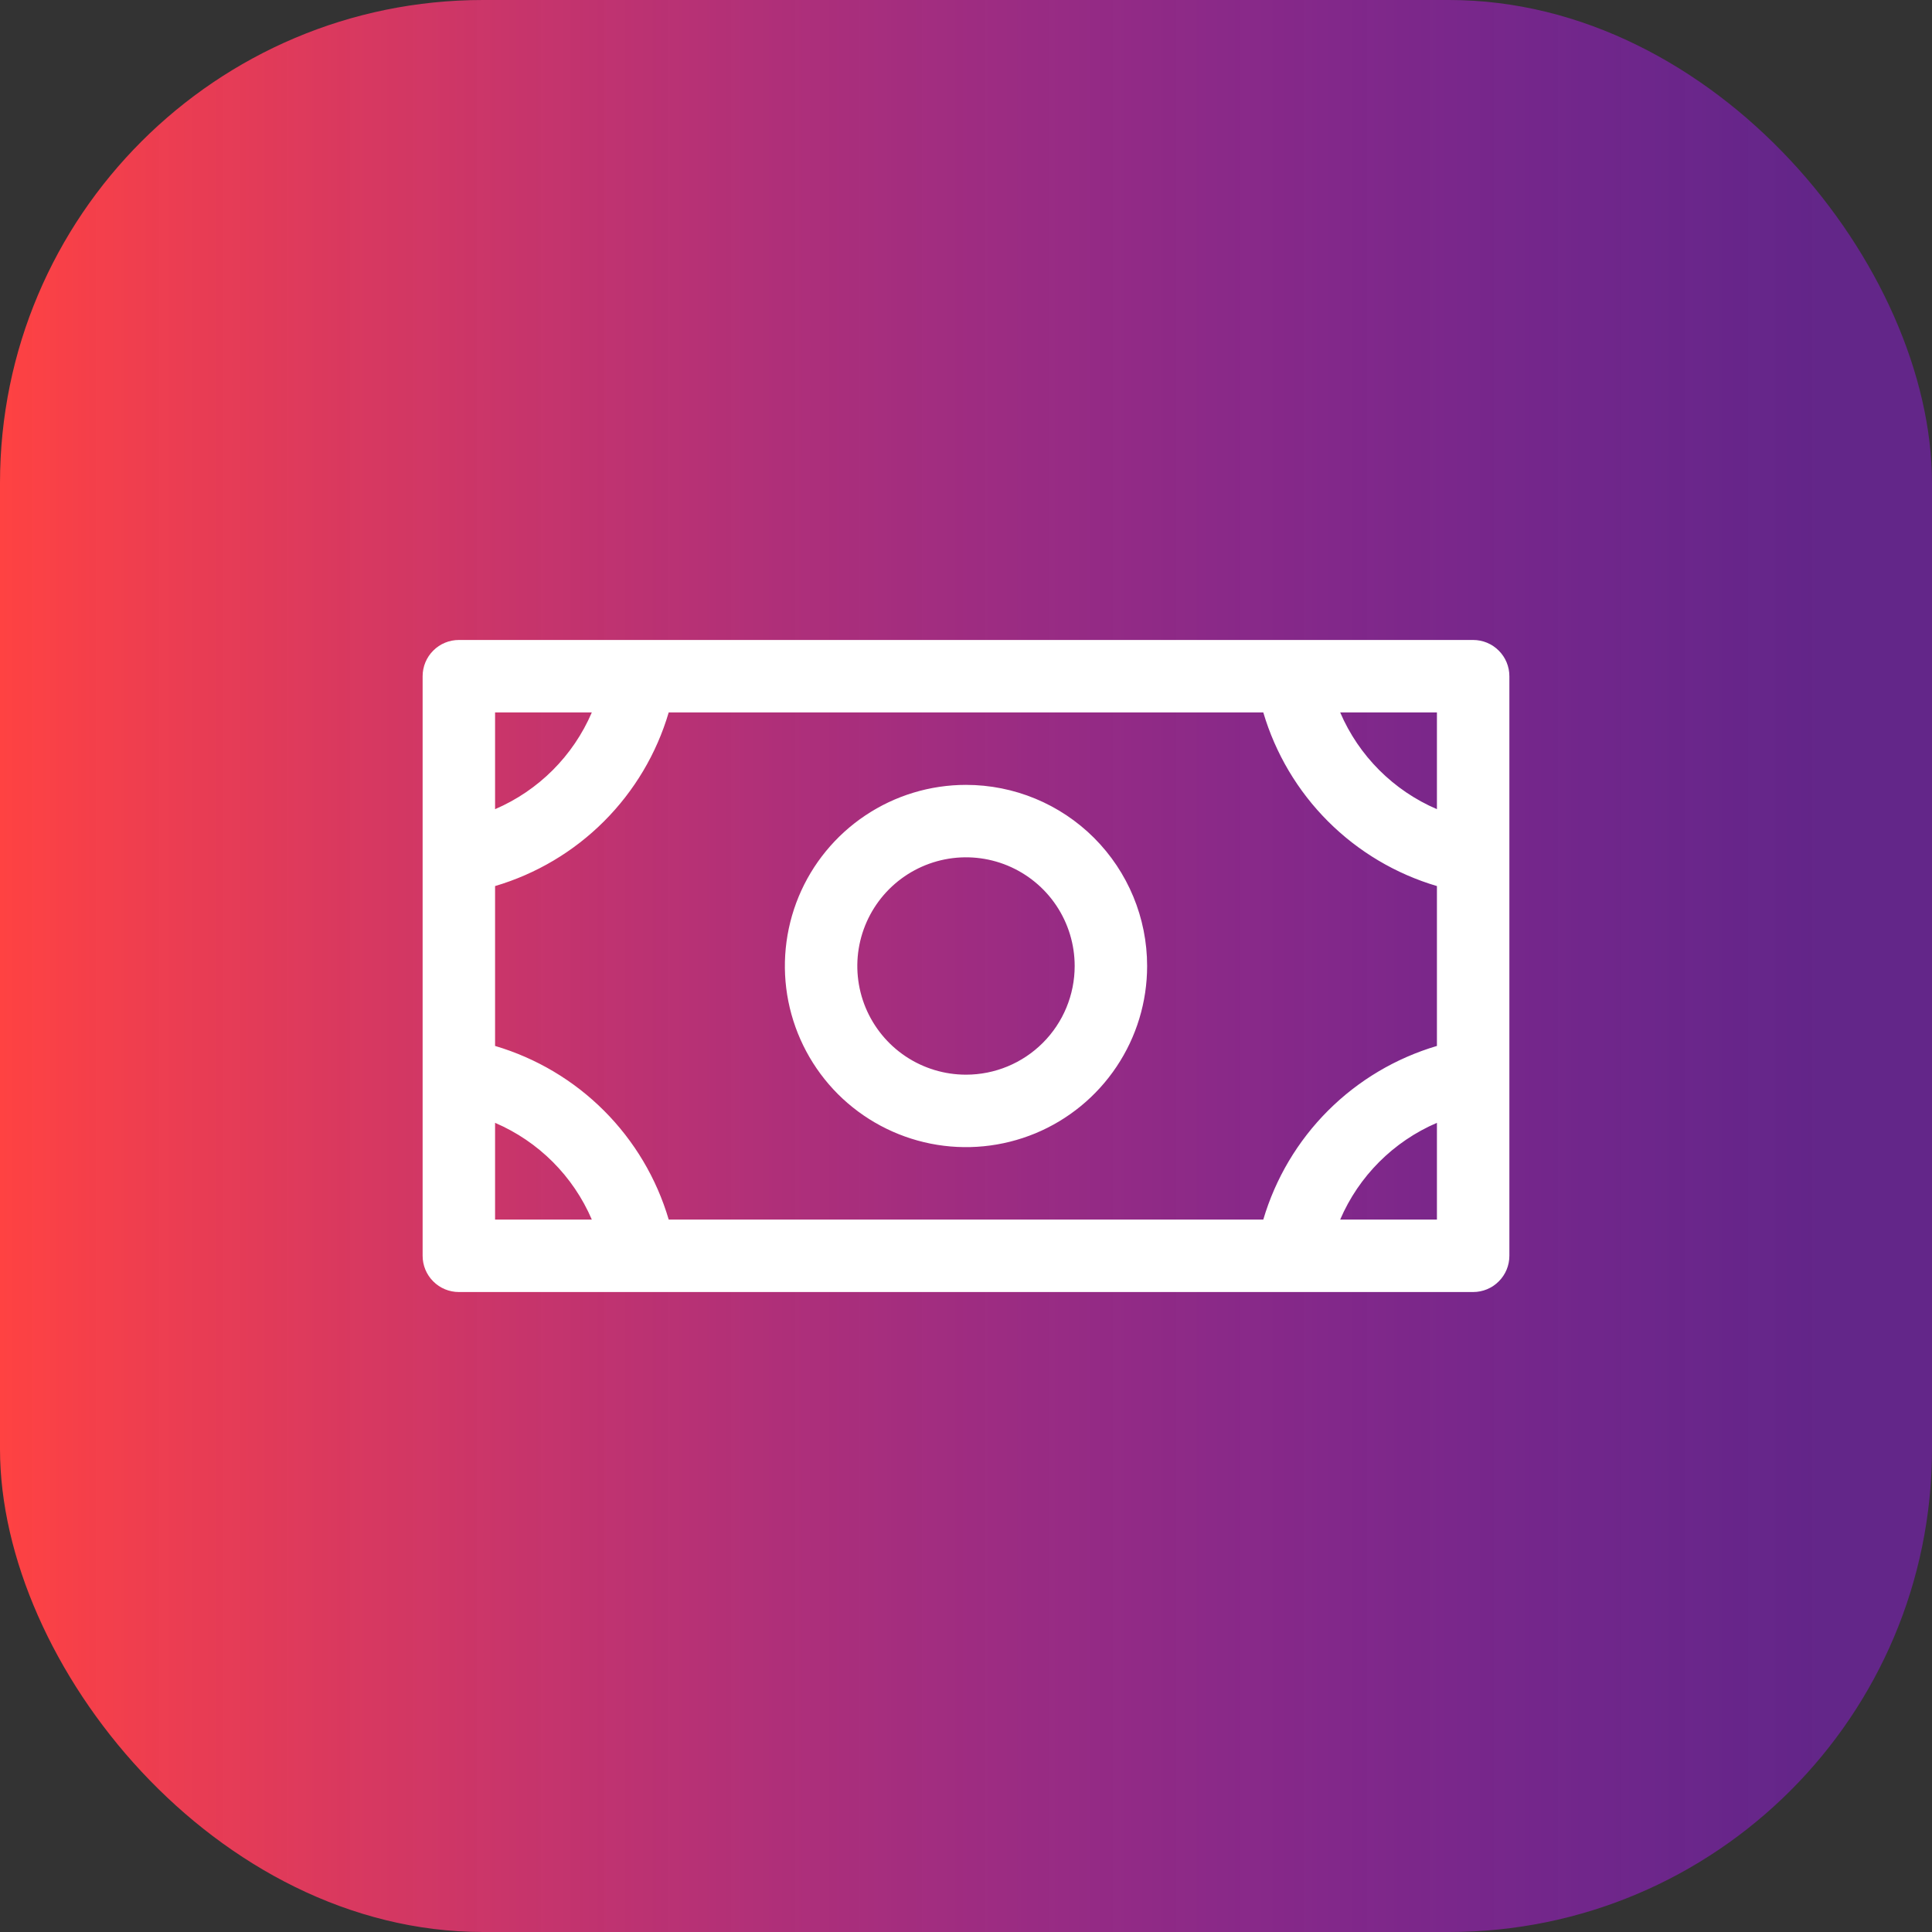
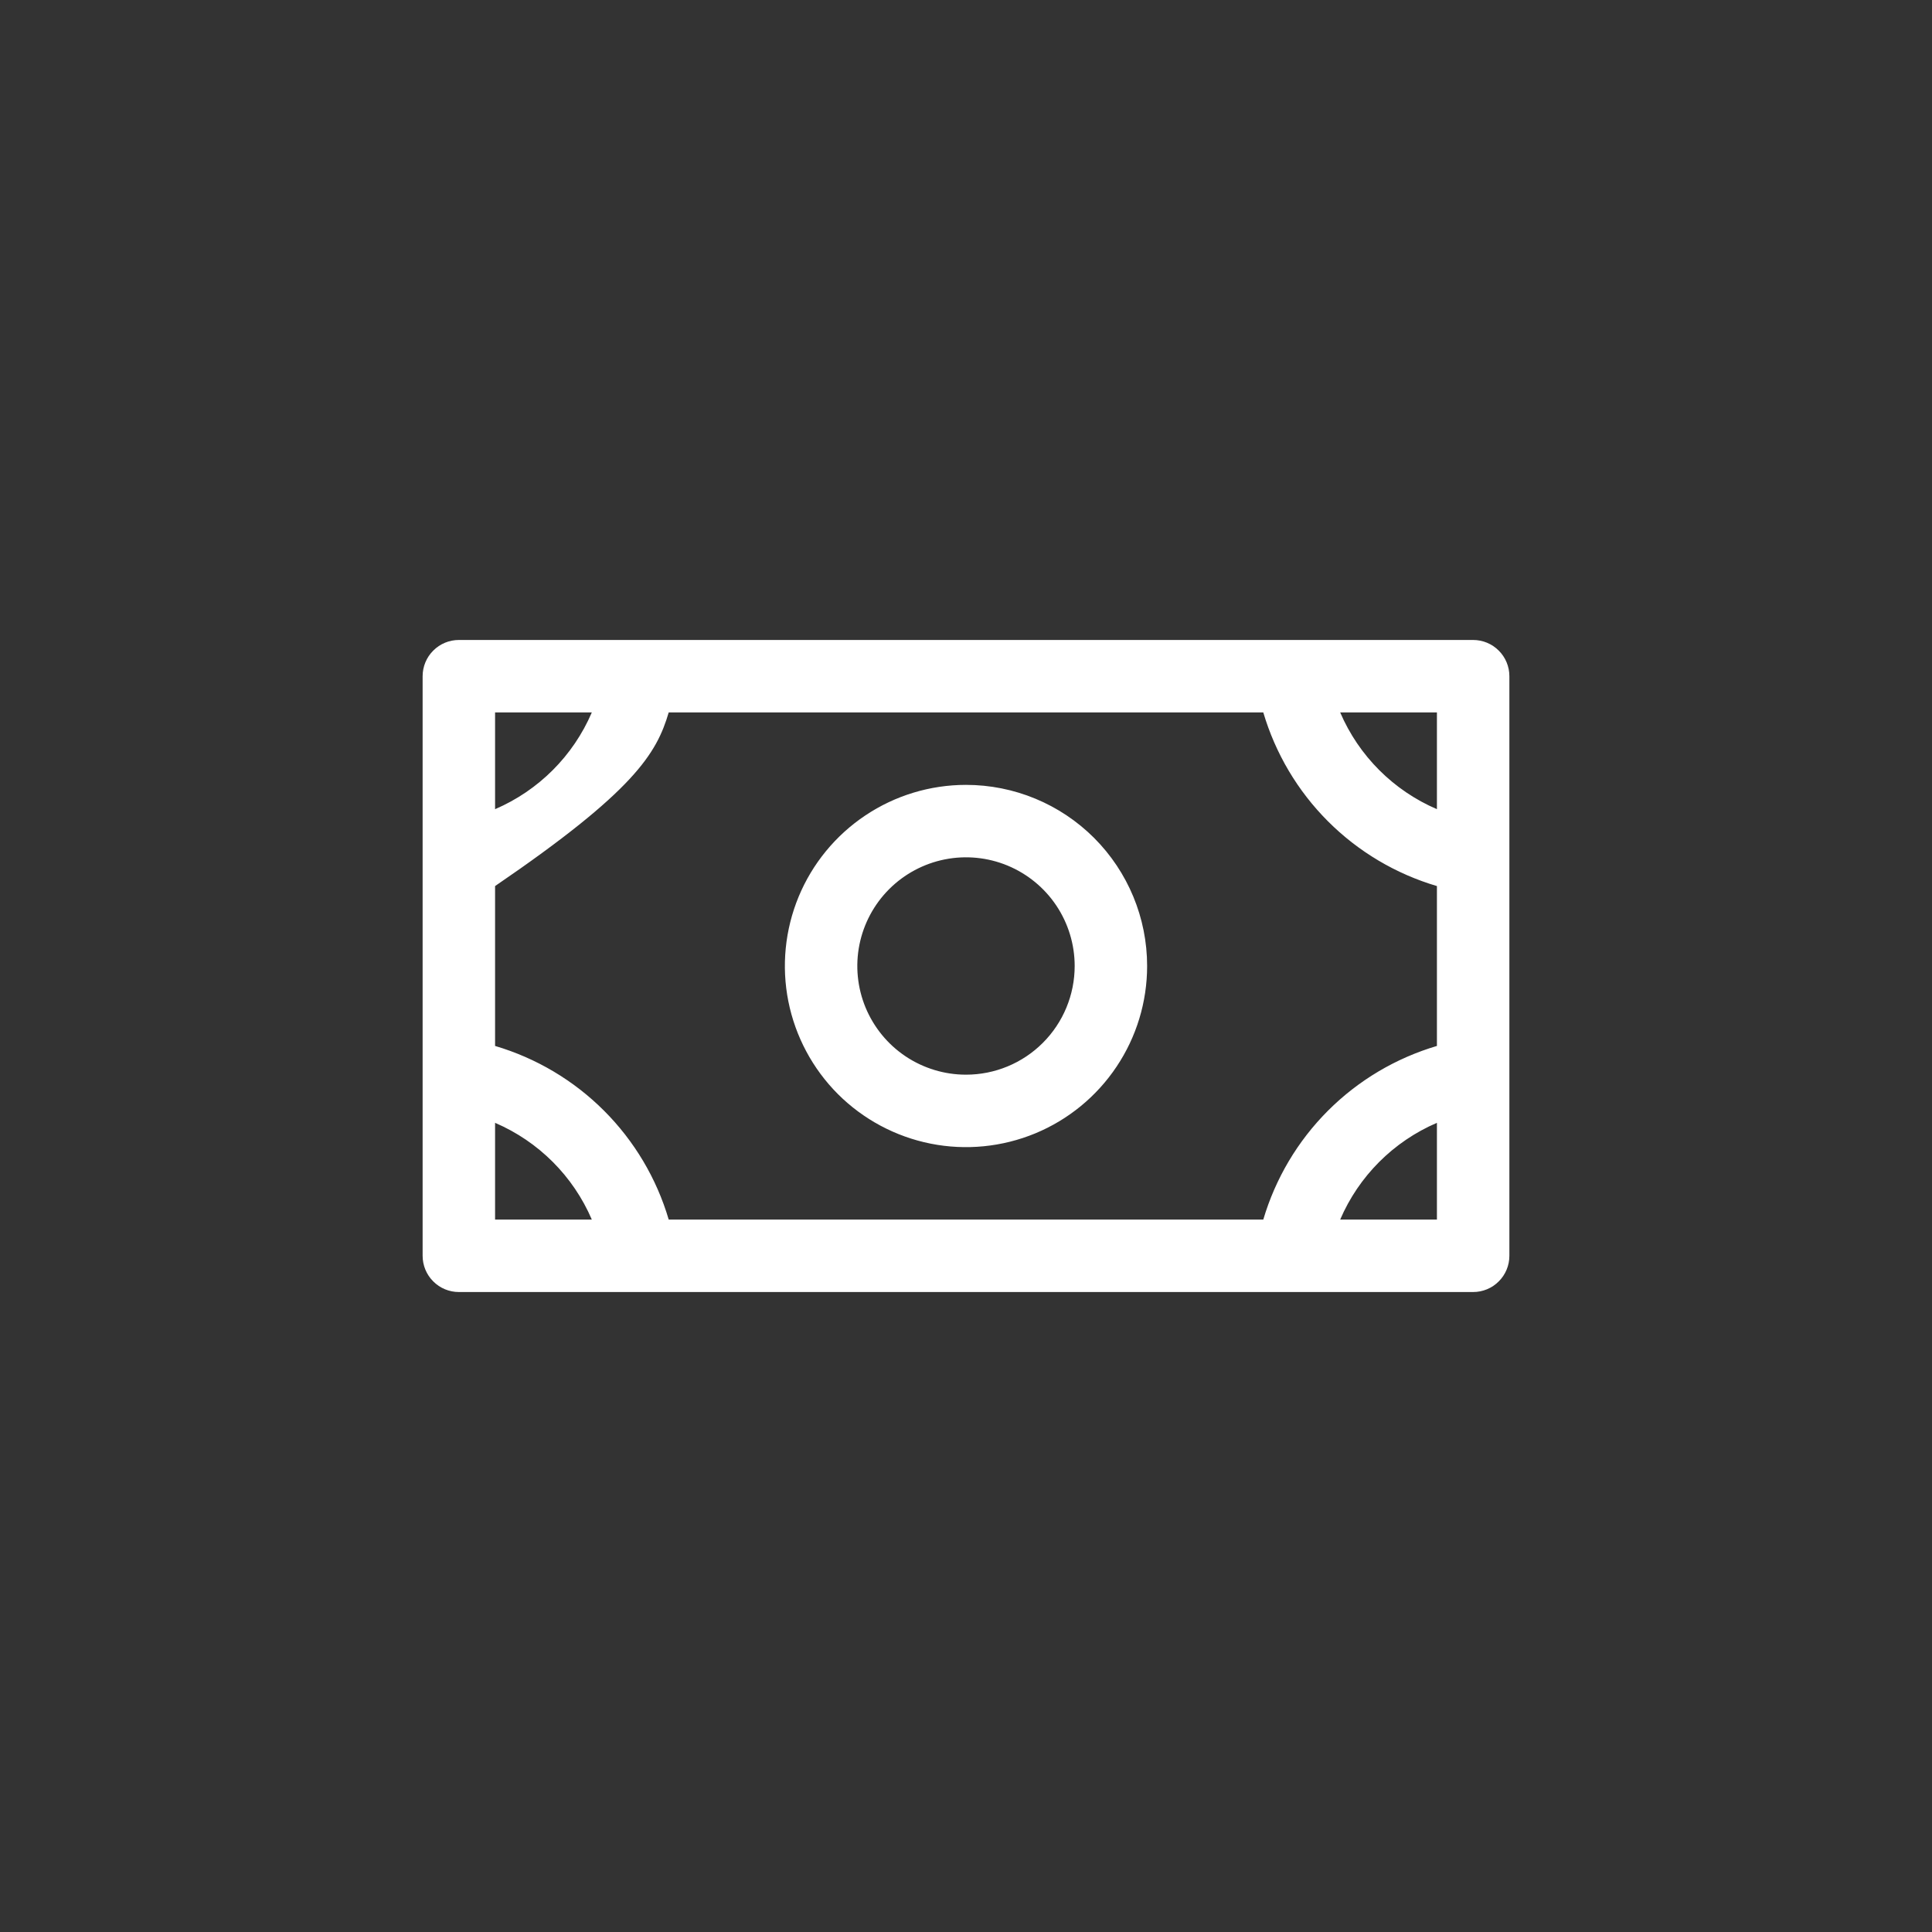
<svg xmlns="http://www.w3.org/2000/svg" width="40" height="40" viewBox="0 0 40 40" fill="none">
  <rect x="0" y="0" width="40" height="40" fill="#333333" stroke="none" />
-   <rect width="40" height="40" rx="10" fill="url(#paint0_linear_251_33)" />
-   <path d="M20 16.25C19.258 16.25 18.533 16.47 17.917 16.882C17.3 17.294 16.819 17.88 16.535 18.565C16.252 19.25 16.177 20.004 16.322 20.732C16.467 21.459 16.824 22.127 17.348 22.652C17.873 23.176 18.541 23.533 19.268 23.678C19.996 23.823 20.75 23.748 21.435 23.465C22.12 23.181 22.706 22.7 23.118 22.083C23.53 21.467 23.75 20.742 23.75 20C23.75 19.005 23.355 18.052 22.652 17.348C21.948 16.645 20.995 16.25 20 16.25ZM20 22.25C19.555 22.25 19.12 22.118 18.75 21.871C18.38 21.624 18.092 21.272 17.921 20.861C17.751 20.45 17.706 19.997 17.793 19.561C17.88 19.125 18.094 18.724 18.409 18.409C18.724 18.094 19.125 17.88 19.561 17.793C19.997 17.706 20.45 17.751 20.861 17.921C21.272 18.092 21.624 18.38 21.871 18.75C22.118 19.12 22.25 19.555 22.25 20C22.25 20.597 22.013 21.169 21.591 21.591C21.169 22.013 20.597 22.25 20 22.25ZM30.5 13.25H9.5C9.301 13.25 9.11 13.329 8.97 13.47C8.829 13.61 8.75 13.801 8.75 14V26C8.75 26.199 8.829 26.39 8.97 26.53C9.11 26.671 9.301 26.75 9.5 26.75H30.5C30.699 26.75 30.89 26.671 31.03 26.53C31.171 26.39 31.25 26.199 31.25 26V14C31.25 13.801 31.171 13.61 31.03 13.47C30.89 13.329 30.699 13.25 30.5 13.25ZM26.155 25.25H13.845C13.594 24.398 13.133 23.623 12.505 22.995C11.877 22.367 11.102 21.907 10.25 21.655V18.345C11.102 18.093 11.877 17.633 12.505 17.005C13.133 16.377 13.594 15.602 13.845 14.75H26.155C26.407 15.602 26.867 16.377 27.495 17.005C28.123 17.633 28.898 18.093 29.75 18.345V21.655C28.898 21.907 28.123 22.367 27.495 22.995C26.867 23.623 26.407 24.398 26.155 25.25ZM29.75 16.753C28.85 16.367 28.133 15.65 27.747 14.75H29.75V16.753ZM12.253 14.75C11.867 15.65 11.15 16.367 10.25 16.753V14.75H12.253ZM10.25 23.247C11.15 23.633 11.867 24.35 12.253 25.25H10.25V23.247ZM27.747 25.25C28.133 24.35 28.85 23.633 29.75 23.247V25.25H27.747Z" fill="white" />
+   <path d="M20 16.25C19.258 16.25 18.533 16.47 17.917 16.882C17.3 17.294 16.819 17.88 16.535 18.565C16.252 19.25 16.177 20.004 16.322 20.732C16.467 21.459 16.824 22.127 17.348 22.652C17.873 23.176 18.541 23.533 19.268 23.678C19.996 23.823 20.75 23.748 21.435 23.465C22.12 23.181 22.706 22.7 23.118 22.083C23.53 21.467 23.75 20.742 23.75 20C23.75 19.005 23.355 18.052 22.652 17.348C21.948 16.645 20.995 16.25 20 16.25ZM20 22.25C19.555 22.25 19.12 22.118 18.75 21.871C18.38 21.624 18.092 21.272 17.921 20.861C17.751 20.45 17.706 19.997 17.793 19.561C17.88 19.125 18.094 18.724 18.409 18.409C18.724 18.094 19.125 17.88 19.561 17.793C19.997 17.706 20.45 17.751 20.861 17.921C21.272 18.092 21.624 18.38 21.871 18.75C22.118 19.12 22.25 19.555 22.25 20C22.25 20.597 22.013 21.169 21.591 21.591C21.169 22.013 20.597 22.25 20 22.25ZM30.5 13.25H9.5C9.301 13.25 9.11 13.329 8.97 13.47C8.829 13.61 8.75 13.801 8.75 14V26C8.75 26.199 8.829 26.39 8.97 26.53C9.11 26.671 9.301 26.75 9.5 26.75H30.5C30.699 26.75 30.89 26.671 31.03 26.53C31.171 26.39 31.25 26.199 31.25 26V14C31.25 13.801 31.171 13.61 31.03 13.47C30.89 13.329 30.699 13.25 30.5 13.25ZM26.155 25.25H13.845C13.594 24.398 13.133 23.623 12.505 22.995C11.877 22.367 11.102 21.907 10.25 21.655V18.345C13.133 16.377 13.594 15.602 13.845 14.75H26.155C26.407 15.602 26.867 16.377 27.495 17.005C28.123 17.633 28.898 18.093 29.75 18.345V21.655C28.898 21.907 28.123 22.367 27.495 22.995C26.867 23.623 26.407 24.398 26.155 25.25ZM29.75 16.753C28.85 16.367 28.133 15.65 27.747 14.75H29.75V16.753ZM12.253 14.75C11.867 15.65 11.15 16.367 10.25 16.753V14.75H12.253ZM10.25 23.247C11.15 23.633 11.867 24.35 12.253 25.25H10.25V23.247ZM27.747 25.25C28.133 24.35 28.85 23.633 29.75 23.247V25.25H27.747Z" fill="white" />
  <defs>
    <linearGradient id="paint0_linear_251_33" x1="0" y1="20" x2="40" y2="20" gradientUnits="userSpaceOnUse">
      <stop stop-color="#FF4242" />
      <stop offset="0.94" stop-color="#A014F6" stop-opacity="0.44" />
    </linearGradient>
  </defs>
</svg>